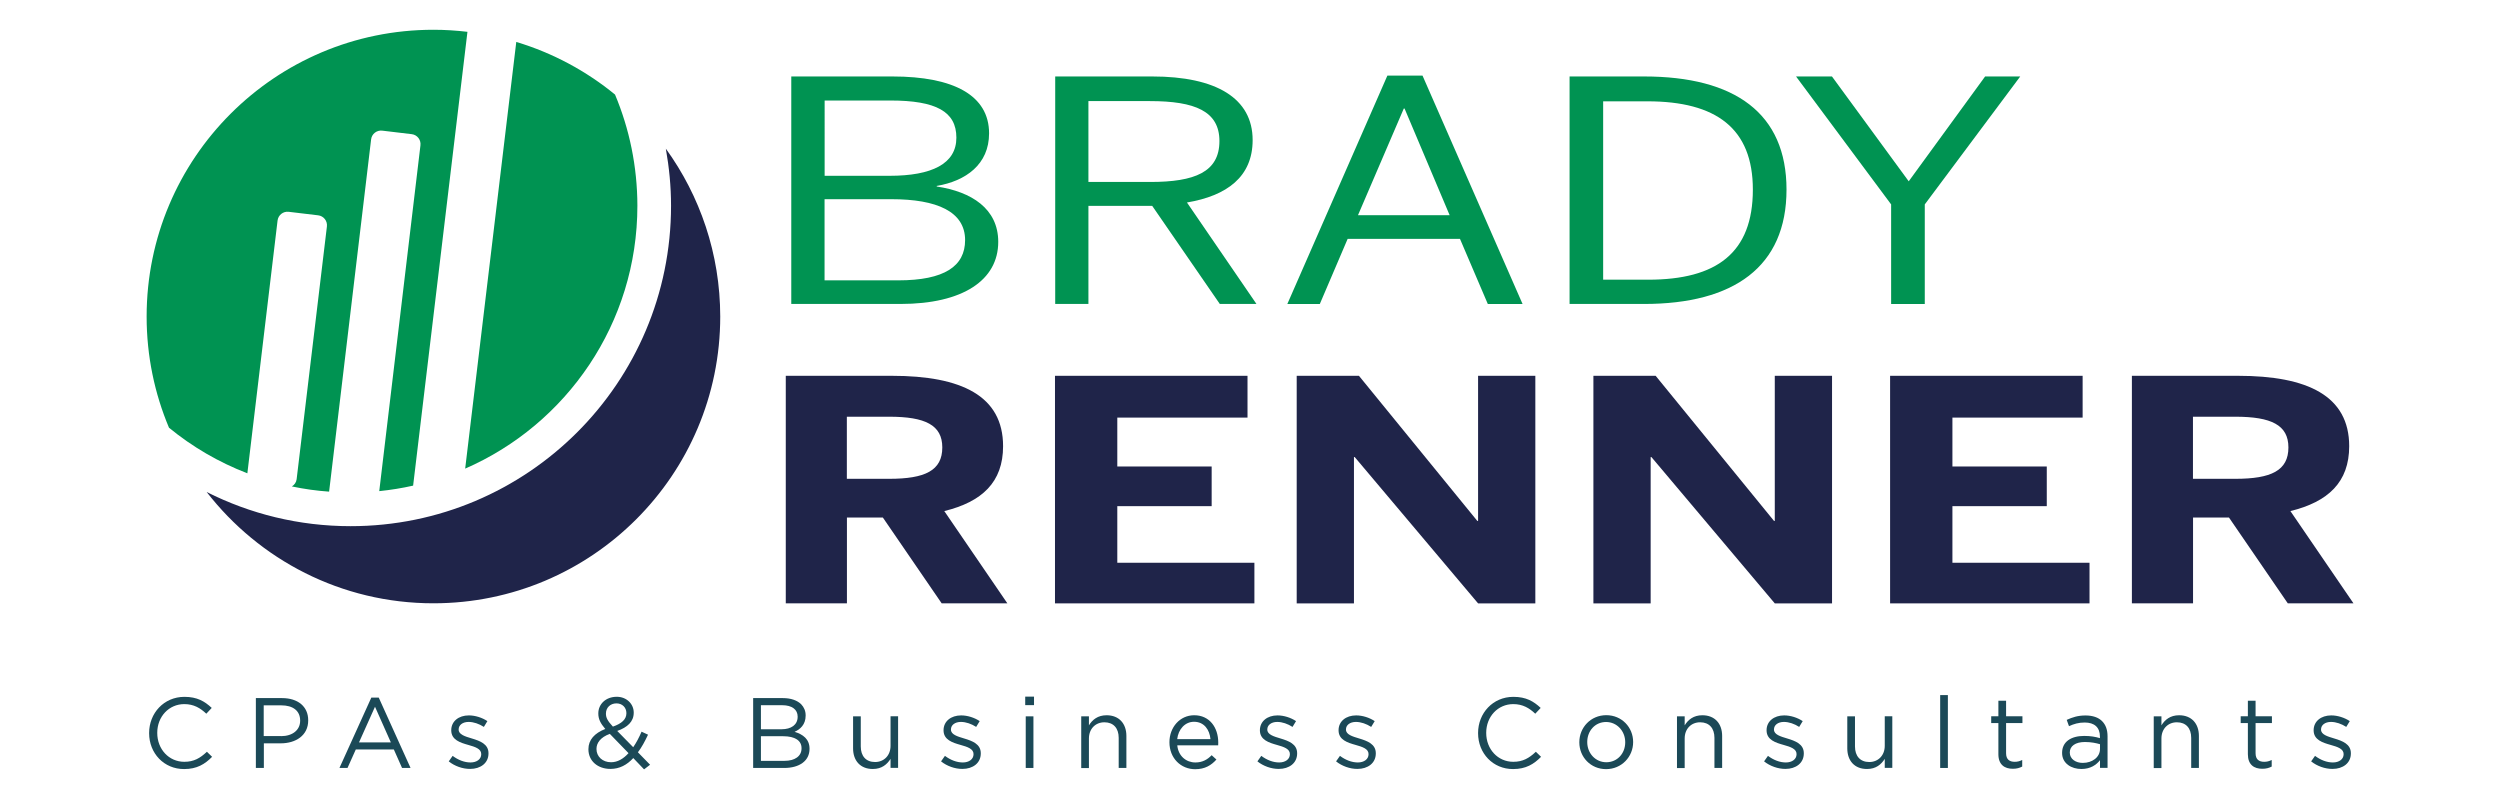
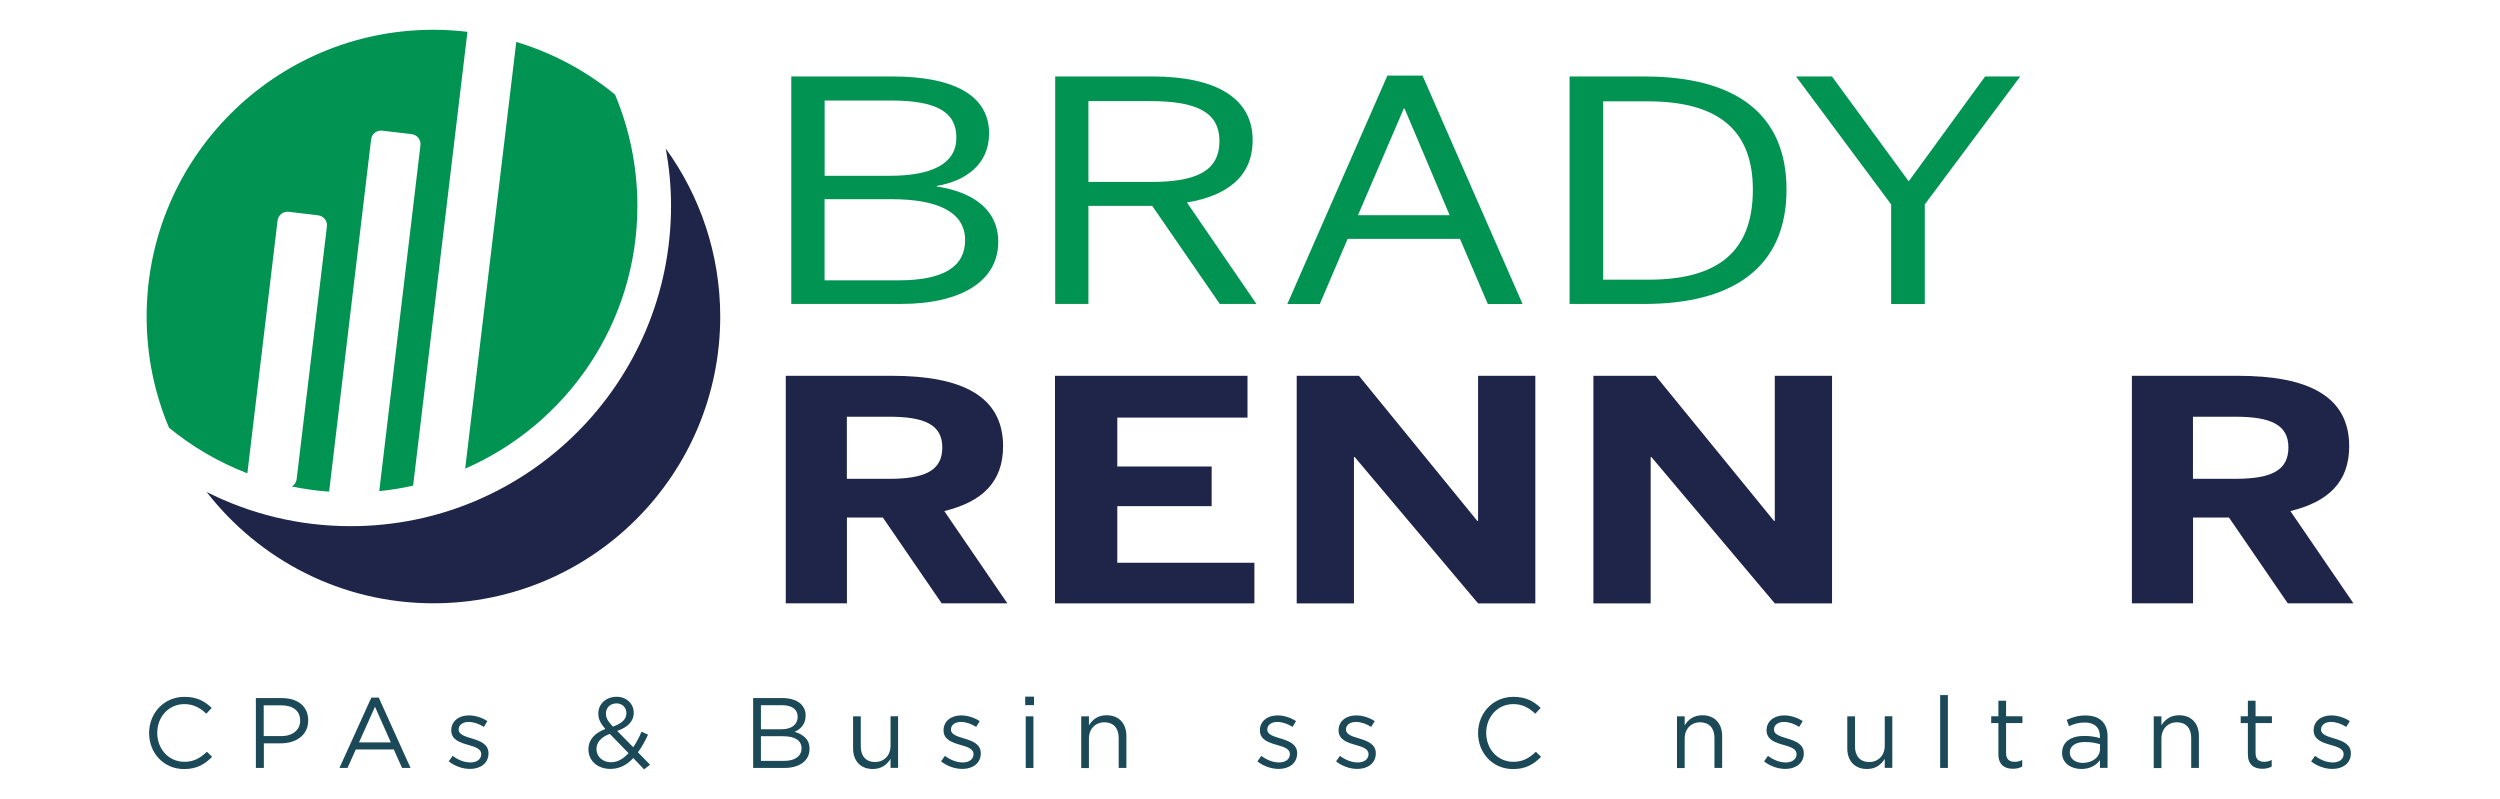
<svg xmlns="http://www.w3.org/2000/svg" version="1.1" id="Layer_1" x="0px" y="0px" viewBox="0 0 341 109" style="enable-background:new 0 0 341 109;" xml:space="preserve">
  <style type="text/css">
	.st0{fill:#1F2449;}
	.st1{fill:#009352;}
	.st2{fill:#1B4957;}
</style>
  <g>
    <path class="st0" d="M90.82,20.28c0.45,2.53,0.71,5.13,0.71,7.78c0,24.14-19.57,43.71-43.71,43.71c-7.06,0-13.72-1.68-19.63-4.66   c7.16,9.23,18.34,15.18,30.93,15.18c21.6,0,39.12-17.51,39.12-39.12C98.23,34.62,95.48,26.72,90.82,20.28z" />
    <g>
      <path class="st1" d="M83.89,12.9c-3.93-3.22-8.49-5.68-13.47-7.18l-6.97,58.2c13.83-6.03,23.49-19.82,23.49-35.86    C86.93,22.69,85.85,17.57,83.89,12.9z" />
      <path class="st1" d="M37.86,30.08c0.09-0.75,0.77-1.28,1.52-1.19l4.02,0.48c0.75,0.09,1.28,0.77,1.19,1.52l-4.13,34.48    c-0.05,0.43-0.31,0.77-0.65,0.98c1.66,0.35,3.36,0.59,5.08,0.71l5.73-48.05c0.09-0.75,0.77-1.28,1.52-1.19l4.02,0.48    c0.75,0.09,1.28,0.77,1.19,1.52l-5.62,47.17c1.57-0.16,3.11-0.41,4.62-0.75l7.41-61.9c-1.52-0.18-3.07-0.28-4.64-0.28    C37.51,4.06,20,21.57,20,43.18c0,5.38,1.09,10.5,3.05,15.16c3.18,2.61,6.78,4.71,10.69,6.22L37.86,30.08z" />
    </g>
    <g>
      <path class="st1" d="M107.93,41.47V10.43h13.8c8.39,0,13.18,2.6,13.18,7.76c0,4.24-3.18,6.5-7.14,7.17v0.08    c4.74,0.71,8.39,3.02,8.39,7.55c0,5.2-4.79,8.47-13.34,8.47H107.93z M112.47,23.98h8.86c5.78,0,9.12-1.64,9.12-5.2    s-2.76-5.07-9.01-5.07h-8.96V23.98z M112.47,38.24h10.05c6.3,0,9.12-1.93,9.12-5.49c0-3.9-3.86-5.58-10.05-5.58h-9.12V38.24z" />
      <path class="st1" d="M143.93,41.47V10.43h13.23c8.75,0,13.7,2.98,13.7,8.68c0,4.99-3.49,7.59-8.96,8.51l9.48,13.84h-5l-9.22-13.38    h-8.7v13.38H143.93z M148.46,24.82h8.44c6.04,0,9.43-1.34,9.43-5.58c0-4.07-3.33-5.45-9.48-5.45h-8.39V24.82z" />
      <path class="st1" d="M175.59,41.47l13.65-31.16h4.79l13.65,31.16h-4.74l-3.8-8.89h-15.32l-3.8,8.89H175.59z M185.23,29.35h12.5    l-6.15-14.55h-0.1L185.23,29.35z" />
      <path class="st1" d="M214.09,41.47V10.43h10.16c12.4,0,19.43,5.03,19.43,15.43c0,10.53-7.19,15.6-19.43,15.6H214.09z     M218.67,38.15h6.15c9.32,0,14.27-3.65,14.27-12.29c0-8.35-5-12.04-14.38-12.04h-6.04V38.15z" />
      <path class="st1" d="M257.95,41.47V27.88l-12.97-17.45h4.9l10.47,14.3l10.42-14.3h4.79l-13.02,17.45v13.59H257.95z" />
    </g>
    <g>
      <path class="st0" d="M107.18,82.29V51.26h14.48c9.48,0,15.16,2.73,15.16,9.6c0,4.91-2.87,7.59-8.02,8.85l8.6,12.58h-8.96    l-8.02-11.7h-4.9v11.7H107.18z M115.51,65.31h5.78c4.9,0,7.24-1.13,7.24-4.28c0-3.06-2.34-4.19-7.24-4.19h-5.78V65.31z" />
      <path class="st0" d="M143.9,82.29V51.26h26.26v5.7h-17.76v6.67h12.87v5.41h-12.87v7.72h18.7v5.54H143.9z" />
      <path class="st0" d="M176.87,82.29V51.26h8.49l16.15,19.8h0.1v-19.8h7.81v31.04h-7.81l-16.83-19.96h-0.1v19.96H176.87z" />
      <path class="st0" d="M217.34,82.29V51.26h8.49l16.15,19.8h0.1v-19.8h7.81v31.04h-7.81l-16.83-19.96h-0.1v19.96H217.34z" />
-       <path class="st0" d="M257.81,82.29V51.26h26.26v5.7h-17.76v6.67h12.87v5.41h-12.87v7.72h18.7v5.54H257.81z" />
      <path class="st0" d="M290.79,82.29V51.26h14.48c9.48,0,15.16,2.73,15.16,9.6c0,4.91-2.87,7.59-8.02,8.85l8.6,12.58h-8.96    l-8.02-11.7h-4.9v11.7H290.79z M299.12,65.31h5.78c4.9,0,7.24-1.13,7.24-4.28c0-3.06-2.34-4.19-7.24-4.19h-5.78V65.31z" />
    </g>
    <g>
      <path class="st2" d="M20.34,100.01v-0.03c0-2.7,2.01-4.93,4.82-4.93c1.73,0,2.76,0.61,3.72,1.51l-0.74,0.79    c-0.8-0.76-1.7-1.31-3-1.31c-2.11,0-3.69,1.72-3.69,3.91v0.03c0,2.21,1.59,3.93,3.69,3.93c1.31,0,2.16-0.5,3.08-1.37l0.71,0.69    c-0.99,1.01-2.08,1.67-3.81,1.67C22.37,104.91,20.34,102.75,20.34,100.01z" />
      <path class="st2" d="M34.9,95.22h3.57c2.15,0,3.57,1.14,3.57,3.02v0.03c0,2.06-1.72,3.12-3.74,3.12h-2.31v3.36H34.9V95.22z     M38.33,100.41c1.58,0,2.61-0.84,2.61-2.1v-0.03c0-1.36-1.02-2.07-2.56-2.07h-2.41v4.19H38.33z" />
      <path class="st2" d="M50.65,95.15h1.01l4.34,9.6h-1.16l-1.12-2.52h-5.19l-1.13,2.52h-1.1L50.65,95.15z M53.31,101.26l-2.16-4.86    l-2.18,4.86H53.31z" />
      <path class="st2" d="M61.21,103.85l0.53-0.75c0.76,0.57,1.61,0.9,2.44,0.9c0.84,0,1.46-0.44,1.46-1.12v-0.03    c0-0.71-0.83-0.98-1.76-1.24c-1.1-0.31-2.33-0.69-2.33-1.99V99.6c0-1.21,1.01-2.02,2.4-2.02c0.86,0,1.81,0.3,2.53,0.78L66,99.15    c-0.65-0.42-1.4-0.68-2.08-0.68c-0.83,0-1.36,0.44-1.36,1.02v0.03c0,0.67,0.87,0.93,1.81,1.21c1.09,0.33,2.26,0.75,2.26,2.01v0.03    c0,1.33-1.1,2.11-2.5,2.11C63.11,104.89,61.99,104.49,61.21,103.85z" />
      <path class="st2" d="M86.38,103.4c-0.87,0.94-1.88,1.48-3.12,1.48c-1.72,0-3-1.08-3-2.67v-0.03c0-1.27,0.84-2.18,2.3-2.75    c-0.65-0.76-0.95-1.35-0.95-2.1v-0.03c0-1.25,1.01-2.26,2.52-2.26c1.33,0,2.31,0.97,2.31,2.15v0.03c0,1.21-0.86,1.99-2.25,2.48    l2.18,2.22c0.42-0.61,0.8-1.33,1.14-2.12l0.88,0.41c-0.42,0.9-0.86,1.72-1.38,2.4l1.66,1.7l-0.82,0.63L86.38,103.4z M85.73,102.73    l-2.55-2.63c-1.27,0.46-1.82,1.24-1.82,2.04v0.03c0,1.02,0.82,1.8,1.99,1.8C84.24,103.97,85.03,103.5,85.73,102.73z M85.44,97.29    v-0.03c0-0.76-0.57-1.32-1.35-1.32c-0.86,0-1.44,0.6-1.44,1.38v0.03c0,0.56,0.23,0.98,0.95,1.76    C84.81,98.69,85.44,98.11,85.44,97.29z" />
      <path class="st2" d="M102.73,95.22h4.06c1.09,0,1.95,0.31,2.49,0.84c0.39,0.41,0.61,0.91,0.61,1.52v0.03    c0,1.24-0.76,1.88-1.51,2.21c1.13,0.34,2.04,0.99,2.04,2.3v0.03c0,1.63-1.38,2.6-3.46,2.6h-4.23V95.22z M106.61,99.47    c1.29,0,2.19-0.59,2.19-1.7v-0.03c0-0.94-0.75-1.55-2.11-1.55h-2.9v3.28H106.61z M106.99,103.78c1.44,0,2.34-0.64,2.34-1.7v-0.03    c0-1.03-0.87-1.63-2.53-1.63h-3.01v3.36H106.99z" />
      <path class="st2" d="M116.36,102.08v-4.37h1.05v4.11c0,1.31,0.71,2.12,1.95,2.12c1.2,0,2.11-0.88,2.11-2.21v-4.03h1.03v7.04h-1.03    v-1.23c-0.48,0.76-1.2,1.38-2.41,1.38C117.36,104.9,116.36,103.76,116.36,102.08z" />
      <path class="st2" d="M128.36,103.85l0.53-0.75c0.76,0.57,1.61,0.9,2.44,0.9c0.84,0,1.46-0.44,1.46-1.12v-0.03    c0-0.71-0.83-0.98-1.76-1.24c-1.1-0.31-2.33-0.69-2.33-1.99V99.6c0-1.21,1.01-2.02,2.4-2.02c0.86,0,1.81,0.3,2.53,0.78l-0.48,0.79    c-0.65-0.42-1.4-0.68-2.08-0.68c-0.83,0-1.36,0.44-1.36,1.02v0.03c0,0.67,0.87,0.93,1.81,1.21c1.09,0.33,2.26,0.75,2.26,2.01v0.03    c0,1.33-1.1,2.11-2.5,2.11C130.26,104.89,129.15,104.49,128.36,103.85z" />
      <path class="st2" d="M139.84,95.02h1.2v1.16h-1.2V95.02z M139.91,97.71h1.05v7.04h-1.05V97.71z" />
      <path class="st2" d="M147.48,97.71h1.05v1.23c0.46-0.76,1.2-1.38,2.41-1.38c1.7,0,2.7,1.14,2.7,2.82v4.37h-1.05v-4.11    c0-1.31-0.71-2.12-1.95-2.12c-1.21,0-2.11,0.88-2.11,2.21v4.03h-1.05V97.71z" />
-       <path class="st2" d="M163.05,104c0.97,0,1.65-0.4,2.22-0.99l0.65,0.59c-0.71,0.79-1.57,1.32-2.9,1.32c-1.93,0-3.51-1.48-3.51-3.68    c0-2.04,1.43-3.68,3.38-3.68c2.08,0,3.28,1.66,3.28,3.73c0,0.1,0,0.2-0.01,0.37h-5.58C160.72,103.14,161.81,104,163.05,104z     M165.11,100.82c-0.12-1.28-0.86-2.37-2.25-2.37c-1.21,0-2.14,1.01-2.29,2.37H165.11z" />
      <path class="st2" d="M171.51,103.85l0.53-0.75c0.76,0.57,1.61,0.9,2.44,0.9c0.84,0,1.46-0.44,1.46-1.12v-0.03    c0-0.71-0.83-0.98-1.76-1.24c-1.1-0.31-2.33-0.69-2.33-1.99V99.6c0-1.21,1.01-2.02,2.4-2.02c0.86,0,1.81,0.3,2.53,0.78l-0.48,0.79    c-0.65-0.42-1.4-0.68-2.08-0.68c-0.83,0-1.36,0.44-1.36,1.02v0.03c0,0.67,0.87,0.93,1.81,1.21c1.09,0.33,2.26,0.75,2.26,2.01v0.03    c0,1.33-1.1,2.11-2.5,2.11C173.41,104.89,172.3,104.49,171.51,103.85z" />
      <path class="st2" d="M182.24,103.85l0.53-0.75c0.76,0.57,1.61,0.9,2.44,0.9c0.84,0,1.46-0.44,1.46-1.12v-0.03    c0-0.71-0.83-0.98-1.76-1.24c-1.1-0.31-2.33-0.69-2.33-1.99V99.6c0-1.21,1.01-2.02,2.4-2.02c0.86,0,1.81,0.3,2.53,0.78l-0.48,0.79    c-0.65-0.42-1.4-0.68-2.08-0.68c-0.83,0-1.36,0.44-1.36,1.02v0.03c0,0.67,0.87,0.93,1.81,1.21c1.09,0.33,2.26,0.75,2.26,2.01v0.03    c0,1.33-1.1,2.11-2.5,2.11C184.14,104.89,183.03,104.49,182.24,103.85z" />
      <path class="st2" d="M201.61,100.01v-0.03c0-2.7,2.01-4.93,4.82-4.93c1.73,0,2.76,0.61,3.72,1.51l-0.74,0.79    c-0.8-0.76-1.7-1.31-3-1.31c-2.11,0-3.69,1.72-3.69,3.91v0.03c0,2.21,1.59,3.93,3.69,3.93c1.31,0,2.16-0.5,3.08-1.37l0.71,0.69    c-0.99,1.01-2.08,1.67-3.81,1.67C203.64,104.91,201.61,102.75,201.61,100.01z" />
-       <path class="st2" d="M215.42,101.26v-0.03c0-1.99,1.55-3.68,3.68-3.68c2.11,0,3.66,1.66,3.66,3.65v0.03    c0,1.99-1.57,3.68-3.69,3.68C216.96,104.91,215.42,103.25,215.42,101.26z M221.68,101.26v-0.03c0-1.51-1.13-2.75-2.61-2.75    c-1.52,0-2.57,1.24-2.57,2.72v0.03c0,1.51,1.12,2.74,2.6,2.74C220.62,103.97,221.68,102.75,221.68,101.26z" />
      <path class="st2" d="M228.74,97.71h1.05v1.23c0.46-0.76,1.2-1.38,2.41-1.38c1.7,0,2.7,1.14,2.7,2.82v4.37h-1.05v-4.11    c0-1.31-0.71-2.12-1.95-2.12c-1.21,0-2.11,0.88-2.11,2.21v4.03h-1.05V97.71z" />
      <path class="st2" d="M240.62,103.85l0.53-0.75c0.76,0.57,1.61,0.9,2.44,0.9c0.84,0,1.46-0.44,1.46-1.12v-0.03    c0-0.71-0.83-0.98-1.76-1.24c-1.1-0.31-2.33-0.69-2.33-1.99V99.6c0-1.21,1.01-2.02,2.4-2.02c0.86,0,1.81,0.3,2.53,0.78l-0.48,0.79    c-0.65-0.42-1.4-0.68-2.08-0.68c-0.83,0-1.36,0.44-1.36,1.02v0.03c0,0.67,0.87,0.93,1.81,1.21c1.09,0.33,2.26,0.75,2.26,2.01v0.03    c0,1.33-1.1,2.11-2.5,2.11C242.53,104.89,241.41,104.49,240.62,103.85z" />
      <path class="st2" d="M251.97,102.08v-4.37h1.05v4.11c0,1.31,0.71,2.12,1.95,2.12c1.2,0,2.11-0.88,2.11-2.21v-4.03h1.03v7.04h-1.03    v-1.23c-0.48,0.76-1.2,1.38-2.41,1.38C252.96,104.9,251.97,103.76,251.97,102.08z" />
      <path class="st2" d="M264.64,94.81h1.05v9.94h-1.05V94.81z" />
      <path class="st2" d="M272.58,102.88v-4.25h-0.98v-0.93h0.98v-2.12h1.05v2.12h2.23v0.93h-2.23v4.11c0,0.86,0.48,1.17,1.18,1.17    c0.35,0,0.65-0.07,1.02-0.25v0.9c-0.37,0.19-0.76,0.3-1.27,0.3C273.44,104.87,272.58,104.31,272.58,102.88z" />
      <path class="st2" d="M281.27,102.71v-0.03c0-1.51,1.23-2.3,3.01-2.3c0.9,0,1.52,0.12,2.15,0.3v-0.22c0-1.25-0.76-1.91-2.08-1.91    c-0.83,0-1.48,0.2-2.14,0.5l-0.31-0.86c0.78-0.35,1.52-0.6,2.56-0.6c0.99,0,1.77,0.27,2.27,0.78c0.49,0.49,0.74,1.17,0.74,2.07    v4.3h-1.03v-1.05c-0.49,0.63-1.29,1.2-2.53,1.2C282.57,104.9,281.27,104.15,281.27,102.71z M286.44,102.16v-0.65    c-0.52-0.15-1.2-0.3-2.06-0.3c-1.31,0-2.06,0.57-2.06,1.42v0.03c0,0.88,0.82,1.4,1.77,1.4    C285.39,104.06,286.44,103.28,286.44,102.16z" />
      <path class="st2" d="M293.77,97.71h1.05v1.23c0.46-0.76,1.2-1.38,2.41-1.38c1.7,0,2.7,1.14,2.7,2.82v4.37h-1.05v-4.11    c0-1.31-0.71-2.12-1.95-2.12c-1.21,0-2.11,0.88-2.11,2.21v4.03h-1.05V97.71z" />
      <path class="st2" d="M306.61,102.88v-4.25h-0.98v-0.93h0.98v-2.12h1.05v2.12h2.23v0.93h-2.23v4.11c0,0.86,0.48,1.17,1.18,1.17    c0.35,0,0.65-0.07,1.02-0.25v0.9c-0.37,0.19-0.76,0.3-1.27,0.3C307.46,104.87,306.61,104.31,306.61,102.88z" />
      <path class="st2" d="M315.24,103.85l0.53-0.75c0.76,0.57,1.61,0.9,2.44,0.9c0.84,0,1.46-0.44,1.46-1.12v-0.03    c0-0.71-0.83-0.98-1.76-1.24c-1.1-0.31-2.33-0.69-2.33-1.99V99.6c0-1.21,1.01-2.02,2.4-2.02c0.86,0,1.81,0.3,2.53,0.78l-0.48,0.79    c-0.65-0.42-1.4-0.68-2.08-0.68c-0.83,0-1.36,0.44-1.36,1.02v0.03c0,0.67,0.87,0.93,1.81,1.21c1.09,0.33,2.26,0.75,2.26,2.01v0.03    c0,1.33-1.1,2.11-2.5,2.11C317.14,104.89,316.03,104.49,315.24,103.85z" />
    </g>
  </g>
</svg>